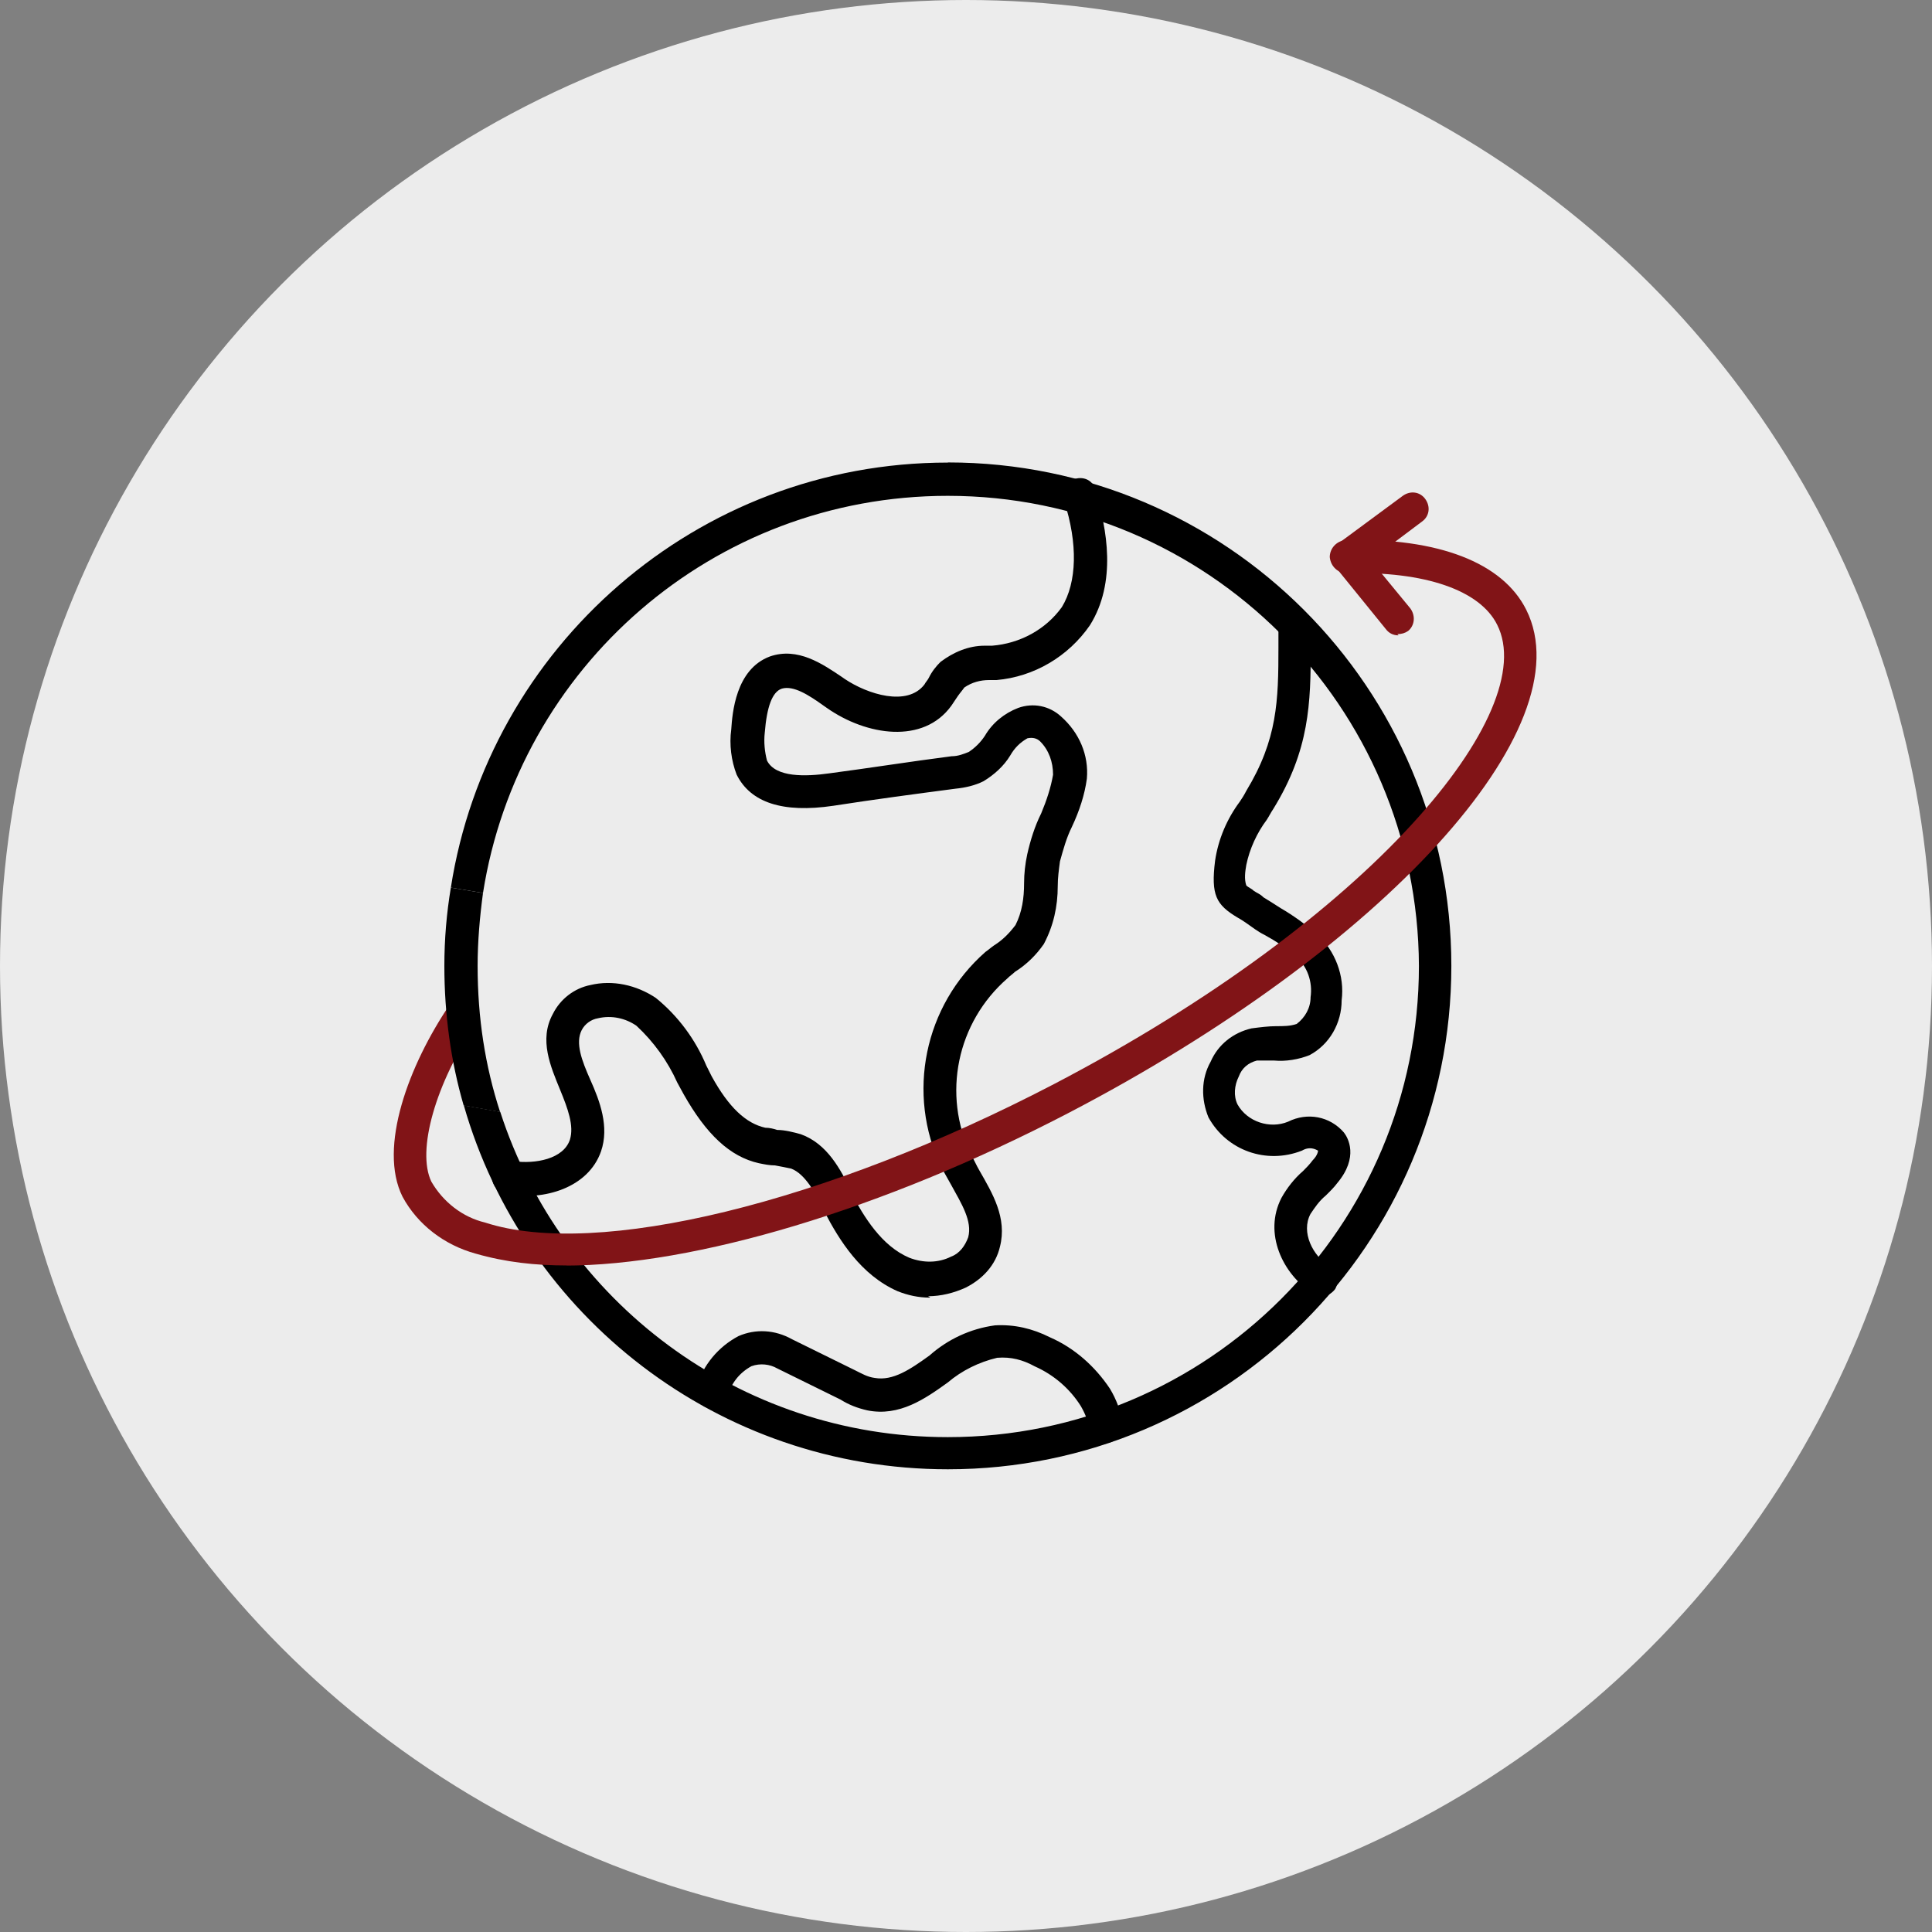
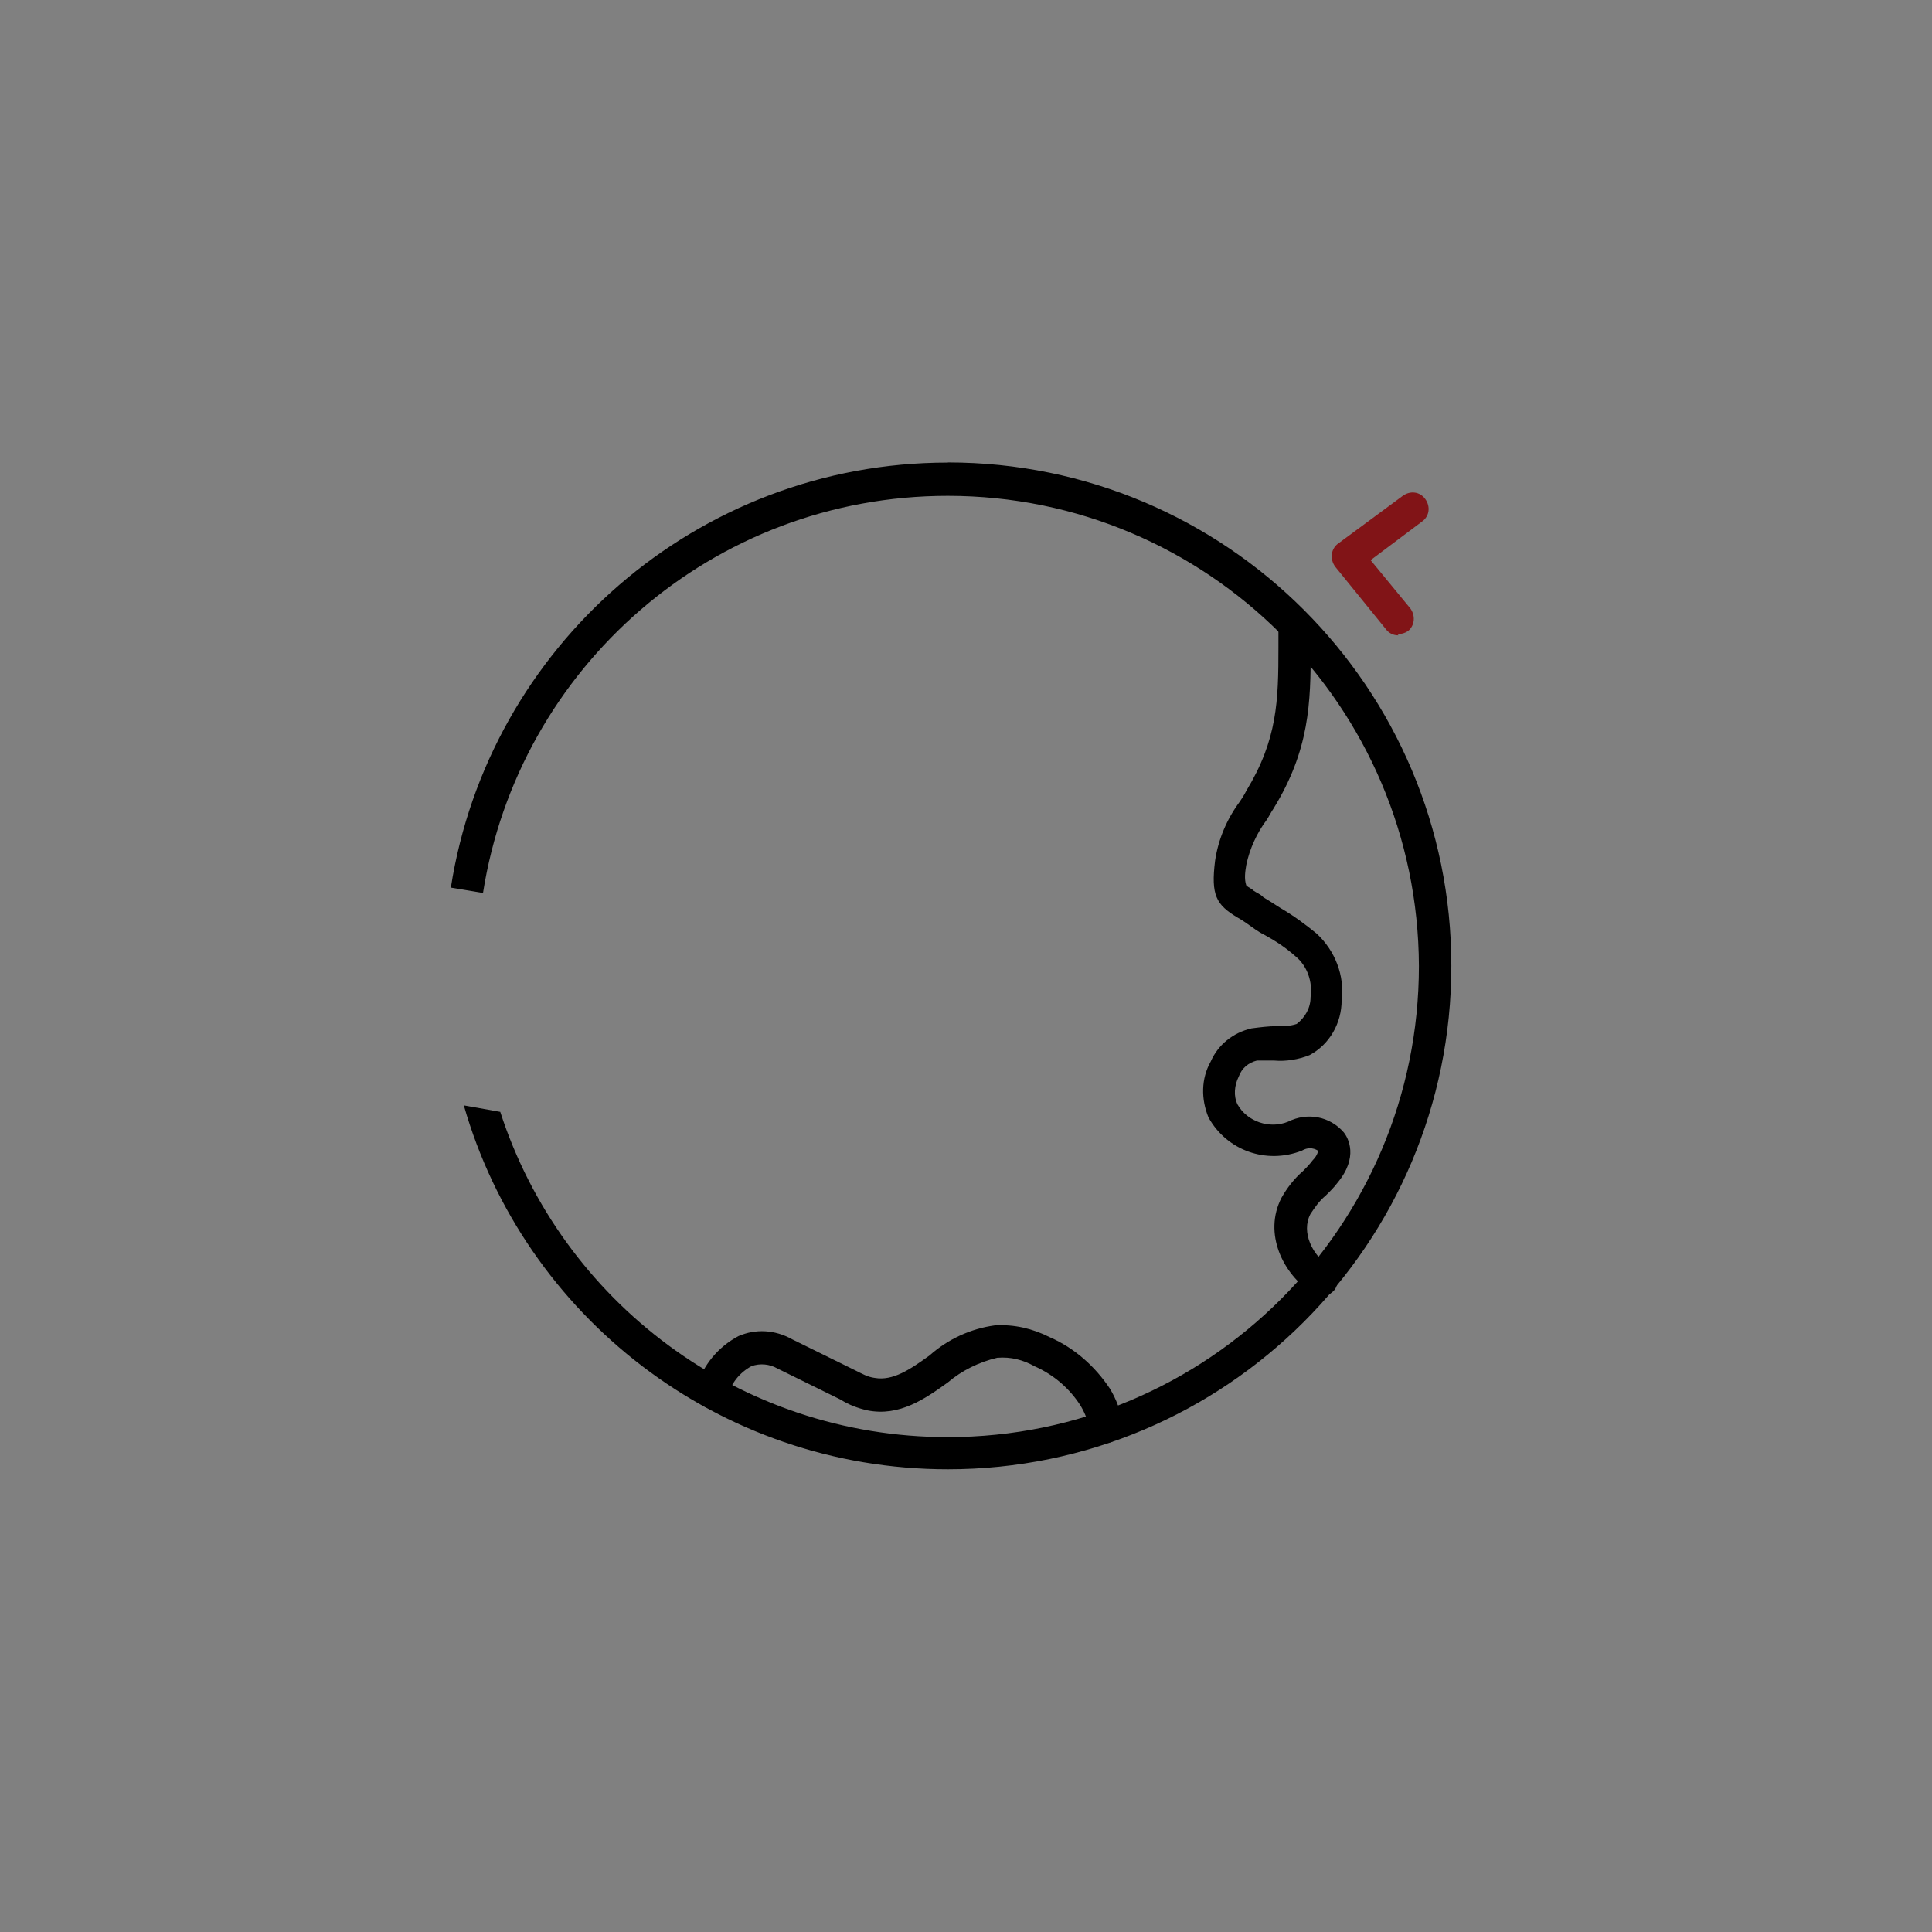
<svg xmlns="http://www.w3.org/2000/svg" viewBox="0 0 140 140" data-name="Layer 1" id="Layer_1">
  <rect x="0" y="0" width="140" height="140" fill="#808080" stroke="none" />
  <defs>
    <style>
      .cls-1 {
        fill: #811417;
      }

      .cls-2 {
        fill: #ececec;
      }
    </style>
  </defs>
-   <circle r="70" cy="70" cx="70" class="cls-2" />
  <g>
    <path d="M101.34,46.04c-.39,0-.7-.16-.93-.47l-3.66-4.51c-.39-.54-.31-1.24.16-1.63h0l4.74-3.5c.54-.39,1.24-.31,1.63.23s.31,1.24-.23,1.63h0l-3.73,2.8,2.88,3.5c.39.54.31,1.24-.16,1.63-.23.16-.47.23-.78.23h0l.08.08Z" class="cls-1" />
-     <path d="M67.36,94.03c-.78,0-1.56-.16-2.33-.47-2.64-1.17-4.2-3.66-5.29-5.76v-.16c-.7-1.24-1.4-2.57-2.41-2.96-.39-.08-.78-.16-1.17-.23-.39,0-.78-.08-1.17-.16-2.1-.47-3.81-2.1-5.44-4.98l-.47-.86c-.7-1.56-1.71-2.96-2.96-4.12-.78-.54-1.79-.78-2.8-.54-.47.08-.93.39-1.17.86-.47.93,0,2.18.62,3.58.7,1.56,1.4,3.42.78,5.21-.93,2.64-4.12,3.58-6.84,3.11h0c-.23,0-.47-.16-.7-.39-.47-.47-.47-1.24,0-1.71.31-.31.7-.39,1.17-.31,1.63.23,3.66-.16,4.12-1.56.31-1.01-.16-2.26-.7-3.58-.7-1.71-1.56-3.66-.54-5.52.54-1.09,1.56-1.87,2.72-2.1,1.63-.39,3.34,0,4.74.93,1.63,1.32,2.88,3.03,3.66,4.9l.39.78c1.24,2.26,2.49,3.42,3.89,3.73.31,0,.62.08.86.16.54,0,1.17.16,1.71.31,1.94.7,2.88,2.57,3.66,4.12v.16c.93,1.71,2.18,3.81,4.2,4.67,1.01.39,2.1.39,3.03-.08.62-.23,1.01-.78,1.24-1.4.31-1.17-.47-2.41-1.24-3.81-.23-.39-.47-.86-.7-1.24-2.57-5.37-1.24-11.74,3.19-15.63.23-.16.39-.31.62-.47.62-.39,1.09-.86,1.56-1.48.47-.93.62-1.94.62-3.03,0-.7.08-1.4.23-2.1.23-1.01.54-2.02,1.01-2.96.39-.93.7-1.87.86-2.8,0-.93-.31-1.79-.93-2.41-.23-.23-.54-.31-.93-.23-.54.31-.93.7-1.24,1.24-.47.78-1.17,1.4-1.94,1.87-.62.31-1.32.47-2.02.54-2.96.39-5.91.78-8.87,1.24-3.66.54-5.99-.23-7-2.26-.39-1.01-.54-2.18-.39-3.27.08-1.17.31-4.36,2.8-5.29,2.02-.7,3.81.54,5.21,1.48l.23.16c1.63,1.09,4.51,2.02,5.76.39.08-.16.23-.31.31-.47.23-.47.54-.86.86-1.17.93-.7,2.02-1.17,3.19-1.17h.54c2.02-.16,3.89-1.17,5.06-2.8,1.09-1.79,1.17-4.59.16-7.7-.23-.62,0-1.32.7-1.56.62-.23,1.32,0,1.56.7v.16c.86,2.72,1.56,6.61-.39,9.72-1.56,2.26-4.04,3.73-6.77,3.97h-.54c-.62,0-1.24.16-1.79.54-.16.23-.31.39-.47.62s-.31.47-.47.7c-2.02,2.8-6.14,2.18-9.02.16l-.23-.16c-1.09-.78-2.18-1.48-3.03-1.24-.7.23-1.09,1.32-1.24,3.19-.08.7,0,1.4.16,2.02.62,1.24,2.8,1.17,4.51.93,2.96-.39,5.91-.86,8.87-1.24.47,0,.86-.16,1.24-.31.47-.31.86-.7,1.17-1.17.54-.93,1.4-1.63,2.41-2.02,1.09-.39,2.26-.16,3.11.62,1.32,1.17,2.02,2.8,1.87,4.51-.16,1.17-.54,2.33-1.09,3.5-.39.78-.62,1.63-.86,2.49-.08.62-.16,1.17-.16,1.79,0,1.48-.31,2.88-1.01,4.2-.54.78-1.24,1.48-2.1,2.02-.16.16-.39.31-.54.47-3.66,3.19-4.74,8.4-2.64,12.76.23.39.39.78.62,1.17.93,1.63,2.02,3.42,1.48,5.52-.31,1.32-1.24,2.33-2.49,2.96-.86.39-1.79.62-2.72.62l.16.08Z" />
    <path d="M95.74,93.88c-.23,0-.47,0-.62-.16-2.18-1.4-3.58-4.36-2.26-6.92.39-.7.93-1.4,1.56-1.94.23-.23.47-.47.7-.78.39-.39.39-.7.39-.7-.39-.23-.78-.23-1.17,0-2.57,1.01-5.44,0-6.77-2.41-.54-1.32-.54-2.8.16-4.04.54-1.24,1.63-2.1,2.96-2.41.62-.08,1.24-.16,1.79-.16s1.01,0,1.48-.16c.62-.47,1.01-1.17,1.01-1.94.16-1.09-.23-2.26-1.09-2.96-.7-.62-1.4-1.09-2.26-1.56-.47-.23-.86-.54-1.32-.86-.23-.16-.47-.31-.62-.39-1.56-.93-1.94-1.63-1.63-4.12.23-1.56.86-3.03,1.79-4.28.16-.23.31-.47.47-.78,2.26-3.73,2.33-6.53,2.33-10.42v-1.63c0-.62.54-1.17,1.17-1.17h0c.62,0,1.17.54,1.17,1.24v1.63c0,3.97-.08,7.39-2.72,11.67-.16.23-.31.54-.47.78-.7.93-1.24,2.1-1.48,3.27-.08.47-.16,1.01,0,1.48.16.16.39.23.54.39.23.16.47.23.7.47.39.23.86.54,1.24.78.93.54,1.79,1.17,2.64,1.87,1.32,1.24,2.02,3.03,1.79,4.82,0,1.63-.86,3.19-2.33,3.97-.78.31-1.71.47-2.57.39h-1.24c-.62.16-1.09.54-1.32,1.17-.31.62-.39,1.4-.08,2.02.7,1.24,2.33,1.79,3.66,1.24,1.4-.7,3.03-.39,4.04.78.31.39,1.09,1.79-.47,3.66-.23.31-.54.62-.86.93-.47.39-.78.86-1.09,1.32-.7,1.32.16,3.03,1.4,3.81.54.39.7,1.09.39,1.63-.23.31-.62.54-1.01.54h0v-.08Z" />
    <path d="M80.11,104.61c-.54,0-1.09-.39-1.17-1.01s-.31-1.17-.62-1.71c-.78-1.24-1.94-2.26-3.34-2.88-.86-.47-1.71-.7-2.72-.62-1.32.31-2.57.93-3.58,1.79-1.63,1.17-3.5,2.49-5.83,2.02-.7-.16-1.32-.39-1.94-.78l-4.59-2.26c-.54-.31-1.24-.39-1.87-.16-.86.47-1.48,1.24-1.71,2.18-.16.62-.78,1.01-1.4.86s-1.01-.78-.86-1.4v-.16c.47-1.56,1.56-2.88,3.03-3.66,1.24-.54,2.64-.47,3.89.23l4.59,2.26c.47.23.86.47,1.4.54,1.32.23,2.57-.62,3.97-1.63,1.32-1.17,2.96-1.94,4.74-2.18,1.4-.08,2.72.23,3.97.86,1.79.78,3.27,2.1,4.36,3.73.47.78.78,1.63.93,2.49.08.62-.31,1.24-.93,1.4h-.23l-.08.08Z" />
    <path d="M68.68,33.52c-18.2,0-33.29,13.38-36.01,30.8l2.33.39c2.57-16.33,16.64-28.78,33.68-28.78h0c18.82,0,34.07,15.24,34.14,34.07h0c0,18.82-15.24,34.14-34.14,34.14-15.17,0-28-9.88-32.43-23.57l-2.64-.47c4.36,15.24,18.43,26.37,35.08,26.37,20.14,0,36.48-16.33,36.48-36.48h0c0-20.14-16.33-36.48-36.48-36.48Z" />
-     <path d="M41.07,91.7c-2.26,0-4.43-.23-6.61-.86-2.26-.62-4.2-2.1-5.29-4.12-1.79-3.58.47-9.57,3.42-13.92.39-.54,1.09-.62,1.63-.31.54.39.62,1.09.31,1.63-2.96,4.36-4.36,9.26-3.27,11.51.86,1.48,2.26,2.57,3.89,2.96,8.09,2.64,24.66-1.4,41.22-10.03,23.1-12.06,35.31-26.99,32.12-33.29-1.24-2.49-5.21-3.89-10.89-3.73-.62,0-1.17-.47-1.24-1.17,0-.62.47-1.17,1.17-1.24,6.69-.16,11.36,1.63,13.07,5.06,4.28,8.56-10.34,24.58-33.21,36.48-13.46,7-27.07,11.04-36.48,11.04h.16Z" class="cls-1" />
-     <path d="M34.61,70c0-1.79.16-3.58.39-5.29l-2.33-.39c-.31,1.87-.47,3.73-.47,5.68,0,3.5.47,6.92,1.4,10.11l2.64.47c-1.09-3.34-1.63-6.84-1.63-10.58Z" />
  </g>
</svg>